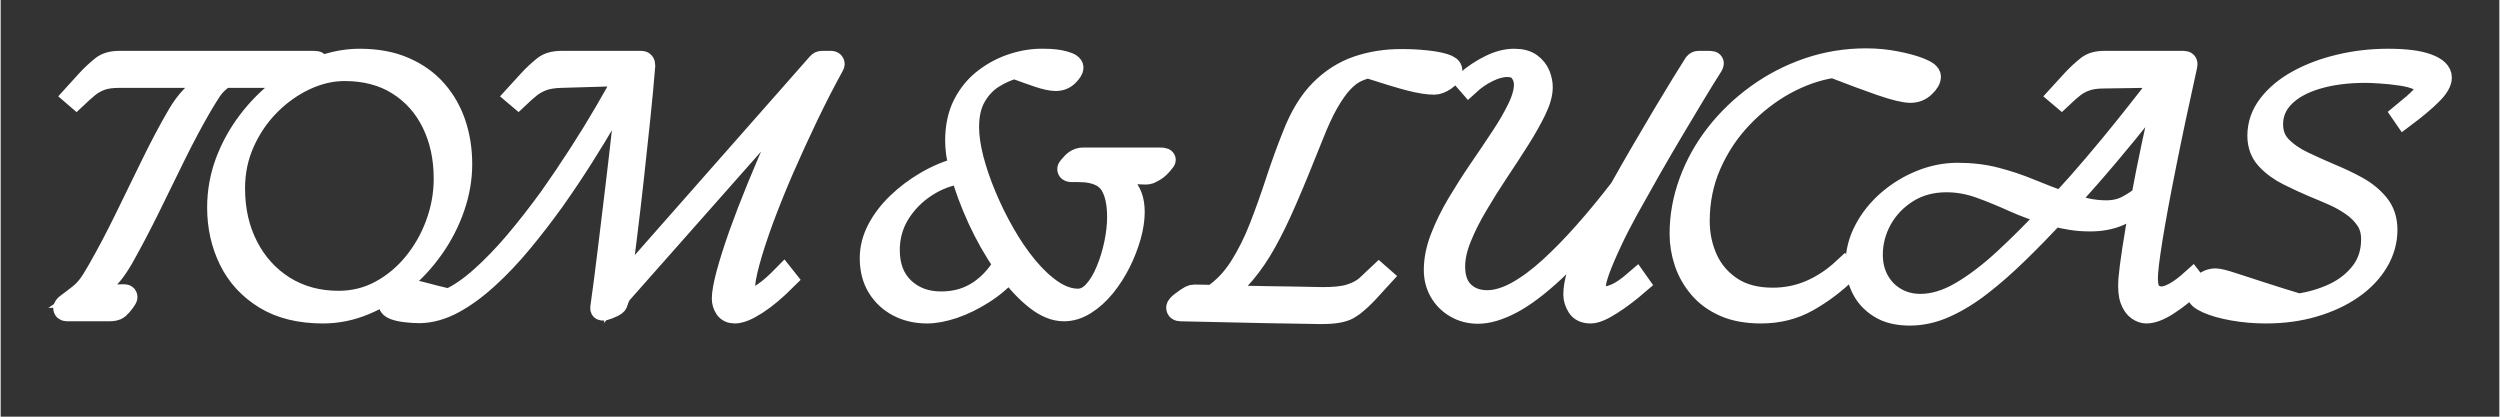
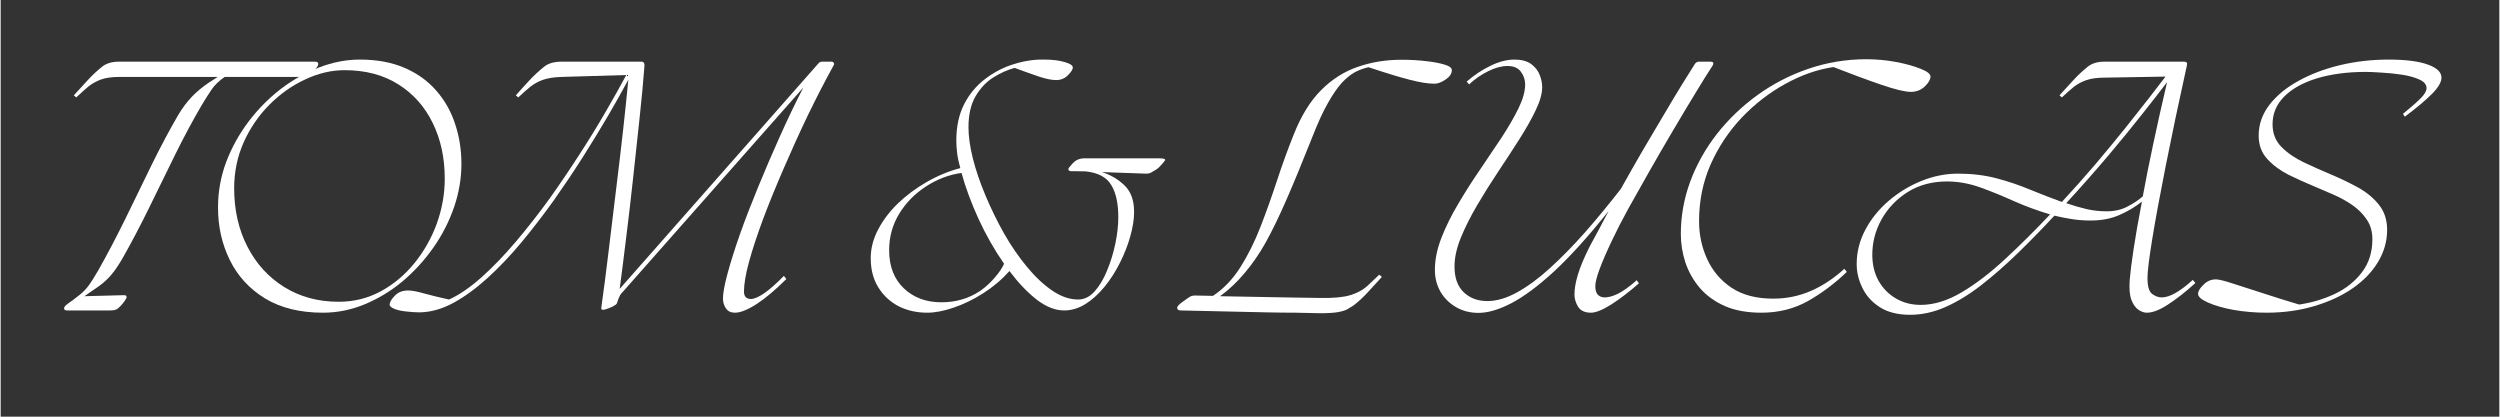
<svg xmlns="http://www.w3.org/2000/svg" version="1.0" preserveAspectRatio="xMidYMid meet" height="50" viewBox="0 0 224.88 37.5" zoomAndPan="magnify" width="300">
  <rect x="0" y="0" width="224.88" height="37.5" fill="#333333" stroke="none" />
  <defs>
    <g />
    <clipPath id="985aefb8ab">
-       <path clip-rule="nonzero" d="M 1.422 0 L 223.34 0 L 223.34 37.008 L 1.422 37.008 Z M 1.422 0" />
-     </clipPath>
+       </clipPath>
  </defs>
  <g clip-path="url(#985aefb8ab)">
    <path stroke-miterlimit="4" stroke-opacity="1" stroke-width="2.647" stroke="#ffffff" d="M 12.635 35.002 C 12.466 35.002 12.35 34.976 12.297 34.928 C 12.244 34.875 12.223 34.812 12.223 34.733 C 12.223 34.611 12.323 34.469 12.524 34.305 C 12.73 34.142 12.956 33.968 13.21 33.793 L 14.001 33.181 C 14.429 32.854 14.809 32.474 15.147 32.036 C 15.49 31.593 15.901 30.943 16.382 30.088 C 17.49 28.146 18.588 26.067 19.67 23.85 C 20.752 21.633 21.828 19.427 22.9 17.237 C 23.971 15.047 25.032 13.041 26.093 11.226 C 26.594 10.365 27.143 9.626 27.734 9.014 C 28.331 8.397 29.033 7.827 29.84 7.294 L 30.901 6.613 L 18.91 6.613 C 18.007 6.613 17.263 6.718 16.677 6.935 C 16.102 7.151 15.59 7.441 15.147 7.806 C 14.709 8.164 14.228 8.602 13.695 9.104 L 13.395 8.845 C 13.922 8.259 14.471 7.663 15.036 7.046 C 15.601 6.433 16.202 5.874 16.836 5.367 C 17.342 4.961 18.034 4.76 18.91 4.76 L 42.649 4.76 C 42.85 4.76 42.976 4.787 43.024 4.839 C 43.082 4.892 43.108 4.95 43.108 5.024 C 43.108 5.204 43.003 5.415 42.786 5.652 C 42.57 5.89 42.338 6.117 42.085 6.344 C 41.958 6.449 41.794 6.523 41.604 6.56 C 41.42 6.597 41.214 6.613 40.987 6.613 L 31.73 6.613 C 31.022 7.093 30.479 7.616 30.099 8.18 C 29.724 8.75 29.318 9.399 28.89 10.128 C 27.861 11.896 26.816 13.854 25.75 16.007 C 24.694 18.161 23.628 20.33 22.557 22.515 C 21.485 24.689 20.409 26.737 19.327 28.653 C 18.846 29.481 18.403 30.136 17.997 30.616 C 17.596 31.096 17.11 31.55 16.53 31.973 L 14.677 33.266 L 19.522 33.144 C 19.717 33.144 19.818 33.223 19.818 33.376 C 19.818 33.477 19.707 33.667 19.496 33.957 C 19.285 34.247 19.052 34.506 18.799 34.733 C 18.672 34.838 18.514 34.907 18.319 34.944 C 18.134 34.981 17.928 35.002 17.701 35.002 Z M 43.71 35.266 C 40.908 35.266 38.559 34.691 36.659 33.535 C 34.754 32.368 33.323 30.822 32.368 28.88 C 31.413 26.938 30.938 24.805 30.938 22.488 C 30.938 20.573 31.27 18.725 31.93 16.947 C 32.6 15.173 33.508 13.527 34.653 12.022 C 35.799 10.508 37.108 9.188 38.585 8.069 C 40.063 6.945 41.62 6.069 43.256 5.441 C 44.892 4.813 46.528 4.502 48.165 4.502 C 50.255 4.502 52.081 4.839 53.627 5.526 C 55.179 6.201 56.466 7.125 57.485 8.302 C 58.509 9.473 59.269 10.819 59.776 12.344 C 60.277 13.864 60.53 15.479 60.53 17.2 C 60.53 18.963 60.23 20.726 59.617 22.478 C 59.016 24.225 58.171 25.866 57.089 27.407 C 56.007 28.943 54.756 30.294 53.342 31.466 C 51.933 32.632 50.402 33.561 48.756 34.242 C 47.109 34.928 45.425 35.266 43.71 35.266 Z M 32.901 20.14 C 32.901 22.789 33.434 25.148 34.506 27.228 C 35.577 29.307 37.071 30.949 38.981 32.147 C 40.897 33.339 43.103 33.941 45.6 33.941 C 47.441 33.941 49.141 33.519 50.703 32.674 C 52.265 31.83 53.632 30.695 54.799 29.26 C 55.976 27.819 56.883 26.209 57.522 24.436 C 58.171 22.657 58.493 20.836 58.493 18.968 C 58.493 16.456 58.008 14.202 57.036 12.212 C 56.06 10.223 54.667 8.65 52.851 7.51 C 51.041 6.359 48.861 5.784 46.317 5.784 C 44.734 5.784 43.14 6.154 41.546 6.898 C 39.963 7.637 38.511 8.661 37.203 9.975 C 35.899 11.284 34.854 12.809 34.073 14.551 C 33.292 16.292 32.901 18.155 32.901 20.14 Z M 93.791 35.266 C 93.29 35.266 92.915 35.092 92.677 34.743 C 92.435 34.384 92.318 33.989 92.318 33.561 C 92.318 32.907 92.498 31.904 92.862 30.542 C 93.231 29.175 93.733 27.592 94.371 25.782 C 95.021 23.966 95.765 22.029 96.609 19.976 C 97.448 17.923 98.335 15.859 99.264 13.791 C 100.198 11.727 101.148 9.758 102.109 7.895 L 80.143 32.727 C 80.021 32.859 79.905 33.007 79.8 33.171 C 79.705 33.334 79.578 33.651 79.425 34.131 C 79.398 34.231 79.224 34.363 78.897 34.527 C 78.57 34.691 78.253 34.807 77.947 34.891 C 77.646 34.965 77.509 34.896 77.53 34.696 C 77.841 32.506 78.142 30.162 78.443 27.671 C 78.749 25.175 79.05 22.678 79.351 20.187 C 79.652 17.691 79.926 15.3 80.18 13.02 C 80.433 10.735 80.649 8.713 80.829 6.956 C 80.121 8.265 79.293 9.727 78.343 11.336 C 77.403 12.951 76.38 14.635 75.271 16.387 C 74.163 18.134 73.002 19.865 71.793 21.581 C 70.505 23.37 69.191 25.08 67.84 26.705 C 66.494 28.326 65.122 29.777 63.718 31.049 C 62.32 32.326 60.937 33.334 59.565 34.078 C 58.192 34.817 56.836 35.203 55.506 35.229 C 54.941 35.229 54.382 35.197 53.817 35.129 C 53.247 35.065 52.772 34.965 52.381 34.817 C 51.991 34.664 51.796 34.485 51.796 34.279 C 51.796 34.004 51.996 33.651 52.403 33.229 C 52.804 32.796 53.358 32.585 54.065 32.585 C 54.519 32.585 55.158 32.696 55.976 32.922 C 56.794 33.149 57.802 33.403 59.01 33.682 C 60.245 33.128 61.549 32.236 62.921 31.012 C 64.299 29.788 65.703 28.341 67.122 26.668 C 68.542 24.985 69.935 23.201 71.302 21.317 C 72.532 19.58 73.72 17.823 74.865 16.044 C 76.015 14.266 77.071 12.545 78.037 10.888 C 79.013 9.22 79.852 7.716 80.56 6.381 L 72.659 6.613 C 71.756 6.639 71.012 6.755 70.426 6.972 C 69.846 7.188 69.339 7.473 68.896 7.821 C 68.458 8.175 67.972 8.602 67.444 9.104 L 67.138 8.845 C 67.671 8.259 68.215 7.663 68.785 7.046 C 69.35 6.433 69.951 5.874 70.585 5.367 C 71.086 4.961 71.804 4.76 72.733 4.76 L 82.449 4.76 C 82.676 4.76 82.792 4.908 82.792 5.209 C 82.639 7.104 82.444 9.22 82.201 11.553 C 81.963 13.875 81.705 16.287 81.425 18.783 C 81.151 21.28 80.866 23.697 80.575 26.04 C 80.29 28.384 80.016 30.5 79.763 32.389 L 103.914 4.987 C 104.046 4.834 104.199 4.76 104.378 4.76 L 105.513 4.76 C 105.634 4.76 105.729 4.802 105.787 4.897 C 105.851 4.982 105.845 5.087 105.771 5.209 C 104.711 7.13 103.666 9.167 102.631 11.321 C 101.602 13.474 100.615 15.622 99.681 17.759 C 98.752 19.902 97.929 21.945 97.206 23.887 C 96.493 25.829 95.928 27.56 95.511 29.086 C 95.095 30.611 94.889 31.814 94.889 32.69 C 94.889 33.297 95.168 33.598 95.723 33.598 C 96.097 33.598 96.625 33.371 97.301 32.922 C 97.981 32.469 98.789 31.761 99.728 30.801 L 100.029 31.181 C 98.72 32.49 97.517 33.498 96.414 34.205 C 95.316 34.912 94.445 35.266 93.791 35.266 Z M 133.812 35.002 C 132.73 35.002 131.617 34.553 130.471 33.661 C 129.326 32.764 128.228 31.608 127.168 30.199 C 126.26 31.234 125.199 32.136 123.985 32.907 C 122.776 33.672 121.578 34.263 120.375 34.669 C 119.182 35.065 118.116 35.266 117.182 35.266 C 115.873 35.266 114.701 34.997 113.667 34.453 C 112.633 33.915 111.815 33.149 111.213 32.168 C 110.611 31.181 110.31 30.009 110.31 28.653 C 110.31 27.465 110.601 26.304 111.192 25.169 C 111.783 24.04 112.59 22.979 113.614 21.997 C 114.633 21.011 115.794 20.14 117.092 19.385 C 118.391 18.63 119.752 18.06 121.188 17.686 C 121.014 17.057 120.892 16.472 120.808 15.917 C 120.734 15.358 120.697 14.841 120.697 14.366 C 120.697 12.651 121.019 11.167 121.658 9.927 C 122.307 8.676 123.162 7.647 124.233 6.845 C 125.305 6.032 126.466 5.431 127.711 5.045 C 128.962 4.649 130.192 4.47 131.395 4.502 C 132.382 4.502 133.205 4.597 133.87 4.787 C 134.541 4.971 134.873 5.204 134.873 5.478 C 134.873 5.705 134.678 6.016 134.282 6.412 C 133.897 6.797 133.411 6.993 132.836 6.993 C 132.308 6.993 131.611 6.845 130.751 6.56 C 129.896 6.27 128.915 5.921 127.806 5.515 C 126.951 5.742 126.086 6.127 125.21 6.671 C 124.344 7.209 123.621 7.974 123.046 8.956 C 122.465 9.943 122.175 11.199 122.175 12.73 C 122.175 13.822 122.36 15.084 122.718 16.524 C 123.088 17.96 123.6 19.464 124.254 21.037 C 124.909 22.61 125.669 24.151 126.524 25.65 C 127.379 27.149 128.302 28.5 129.3 29.714 C 130.297 30.917 131.326 31.883 132.382 32.601 C 133.443 33.318 134.488 33.682 135.522 33.682 C 136.245 33.682 136.905 33.355 137.496 32.701 C 138.093 32.046 138.605 31.197 139.027 30.162 C 139.46 29.133 139.792 28.035 140.035 26.879 C 140.272 25.718 140.394 24.642 140.394 23.66 C 140.394 21.971 140.109 20.668 139.544 19.739 C 138.979 18.799 137.94 18.256 136.425 18.102 L 135.29 18.066 L 134.688 18.066 C 134.535 18.066 134.43 18.023 134.366 17.939 C 134.303 17.844 134.324 17.738 134.425 17.612 C 134.546 17.459 134.683 17.3 134.836 17.142 C 134.989 16.978 135.132 16.857 135.253 16.783 C 135.38 16.704 135.522 16.641 135.67 16.588 C 135.823 16.54 135.997 16.514 136.193 16.514 L 145.46 16.514 C 145.988 16.514 146.189 16.604 146.057 16.783 C 145.888 17.01 145.687 17.242 145.46 17.485 C 145.233 17.717 144.954 17.923 144.626 18.102 C 144.5 18.176 144.368 18.24 144.241 18.298 C 144.12 18.345 143.956 18.372 143.761 18.372 L 138.388 18.176 C 139.449 18.509 140.367 19.047 141.148 19.791 C 141.93 20.53 142.32 21.607 142.32 23.021 C 142.32 23.924 142.172 24.911 141.871 25.982 C 141.565 27.054 141.154 28.12 140.626 29.175 C 140.093 30.236 139.47 31.207 138.752 32.094 C 138.029 32.975 137.248 33.677 136.404 34.205 C 135.565 34.738 134.699 35.002 133.812 35.002 Z M 112.532 27.666 C 112.532 29.634 113.129 31.186 114.321 32.326 C 115.52 33.456 117.04 34.02 118.881 34.02 C 119.768 34.02 120.602 33.909 121.383 33.682 C 122.164 33.45 122.903 33.097 123.605 32.622 C 124.265 32.163 124.866 31.624 125.405 30.996 C 125.948 30.363 126.318 29.809 126.524 29.334 C 125.357 27.666 124.328 25.845 123.42 23.871 C 122.518 21.892 121.826 20.029 121.346 18.298 C 119.805 18.493 118.364 19.037 117.018 19.918 C 115.667 20.799 114.585 21.908 113.757 23.243 C 112.939 24.578 112.532 26.051 112.532 27.666 Z M 164.999 35.34 C 164.038 35.319 163.035 35.297 161.99 35.287 C 160.945 35.276 159.753 35.255 158.417 35.229 L 147.988 35.002 C 147.714 35.002 147.577 34.886 147.577 34.659 C 147.577 34.511 147.777 34.284 148.184 33.983 C 148.585 33.677 148.923 33.45 149.197 33.303 C 149.345 33.223 149.508 33.181 149.688 33.181 L 151.92 33.218 C 153.208 32.363 154.316 31.207 155.245 29.751 C 156.18 28.283 156.998 26.647 157.7 24.832 C 158.407 23.016 159.072 21.142 159.7 19.221 C 160.333 17.295 161.003 15.448 161.716 13.68 C 162.618 11.363 163.732 9.542 165.057 8.217 C 166.376 6.898 167.865 5.953 169.511 5.388 C 171.168 4.818 172.952 4.539 174.863 4.539 C 175.924 4.539 176.911 4.586 177.829 4.686 C 178.747 4.781 179.502 4.919 180.077 5.098 C 180.658 5.277 180.948 5.504 180.948 5.784 C 180.948 6.206 180.695 6.592 180.188 6.935 C 179.692 7.272 179.249 7.441 178.869 7.441 C 178.088 7.441 177.09 7.288 175.881 6.972 C 174.673 6.66 172.989 6.148 170.82 5.441 C 170.266 5.562 169.733 5.758 169.216 6.022 C 168.698 6.286 168.171 6.713 167.627 7.294 C 167.089 7.874 166.513 8.692 165.901 9.753 C 165.3 10.809 164.656 12.207 163.975 13.949 C 162.766 16.994 161.721 19.533 160.835 21.565 C 159.958 23.591 159.114 25.328 158.306 26.758 C 157.552 28.12 156.713 29.349 155.789 30.453 C 154.871 31.545 153.873 32.484 152.791 33.266 L 158.491 33.376 C 159.832 33.403 161.019 33.419 162.043 33.429 C 163.078 33.445 164.075 33.461 165.036 33.487 C 166.571 33.514 167.764 33.392 168.609 33.128 C 169.448 32.864 170.123 32.506 170.63 32.057 C 171.131 31.603 171.638 31.133 172.14 30.653 L 172.446 30.922 C 171.918 31.497 171.369 32.099 170.804 32.722 C 170.24 33.334 169.638 33.894 169.005 34.39 C 168.825 34.522 168.603 34.664 168.34 34.817 C 168.076 34.965 167.69 35.086 167.184 35.187 C 166.688 35.287 165.959 35.34 164.999 35.34 Z M 184.194 35.303 C 183.186 35.303 182.278 35.071 181.476 34.601 C 180.668 34.136 180.035 33.503 179.581 32.711 C 179.133 31.92 178.911 31.044 178.911 30.088 C 178.911 28.827 179.175 27.518 179.703 26.162 C 180.23 24.795 180.911 23.412 181.74 22.013 C 182.574 20.62 183.45 19.242 184.379 17.881 C 185.318 16.514 186.2 15.205 187.028 13.949 C 187.867 12.687 188.548 11.511 189.076 10.413 C 189.609 9.315 189.873 8.349 189.873 7.515 C 189.873 6.966 189.704 6.454 189.371 5.995 C 189.05 5.526 188.495 5.293 187.714 5.293 C 187.007 5.293 186.231 5.504 185.387 5.921 C 184.542 6.333 183.766 6.866 183.059 7.515 L 182.764 7.177 C 183.671 6.396 184.632 5.752 185.656 5.256 C 186.675 4.75 187.651 4.502 188.58 4.502 C 189.44 4.502 190.116 4.681 190.601 5.045 C 191.092 5.409 191.44 5.847 191.646 6.365 C 191.847 6.882 191.947 7.378 191.947 7.858 C 191.947 8.639 191.688 9.568 191.171 10.634 C 190.654 11.706 189.994 12.877 189.187 14.155 C 188.385 15.427 187.524 16.741 186.616 18.102 C 185.709 19.464 184.854 20.826 184.051 22.193 C 183.244 23.549 182.579 24.869 182.067 26.141 C 181.55 27.407 181.291 28.584 181.291 29.666 C 181.291 31.033 181.661 32.073 182.405 32.796 C 183.149 33.508 184.115 33.867 185.297 33.867 C 186.4 33.867 187.598 33.514 188.886 32.812 C 190.168 32.104 191.504 31.123 192.892 29.861 C 194.28 28.6 195.7 27.149 197.146 25.512 C 198.597 23.876 200.054 22.108 201.51 20.214 C 202.397 18.63 203.289 17.063 204.197 15.516 C 205.099 13.97 205.96 12.508 206.778 11.136 C 207.601 9.758 208.34 8.539 208.994 7.478 C 209.654 6.423 210.171 5.594 210.546 4.987 C 210.673 4.834 210.826 4.76 210.995 4.76 L 212.398 4.76 C 212.752 4.76 212.836 4.908 212.668 5.209 C 212.082 6.122 211.375 7.262 210.546 8.634 C 209.712 10.006 208.82 11.5 207.86 13.12 C 206.904 14.73 205.96 16.356 205.025 17.992 C 204.096 19.628 203.226 21.179 202.413 22.641 C 201.605 24.103 200.956 25.37 200.455 26.452 C 199.093 29.328 198.407 31.197 198.407 32.057 C 198.407 32.532 198.518 32.875 198.729 33.091 C 198.945 33.303 199.22 33.413 199.542 33.413 C 199.975 33.413 200.497 33.266 201.115 32.981 C 201.732 32.69 202.508 32.141 203.437 31.334 L 203.706 31.714 C 202.545 32.717 201.426 33.561 200.355 34.242 C 199.283 34.928 198.46 35.266 197.885 35.266 C 197.151 35.266 196.634 35.028 196.333 34.548 C 196.032 34.068 195.879 33.577 195.879 33.07 C 195.879 32.363 196.016 31.545 196.296 30.616 C 196.57 29.682 197.051 28.547 197.737 27.212 C 198.085 26.558 198.455 25.866 198.84 25.133 C 199.236 24.404 199.631 23.66 200.033 22.9 C 197.589 25.951 195.388 28.384 193.435 30.199 C 191.483 32.015 189.746 33.318 188.221 34.115 C 186.701 34.907 185.36 35.303 184.194 35.303 Z M 218.595 35.266 C 216.879 35.266 215.401 34.997 214.166 34.453 C 212.937 33.915 211.923 33.176 211.132 32.242 C 210.335 31.308 209.749 30.273 209.369 29.138 C 208.994 28.009 208.804 26.858 208.804 25.697 C 208.804 23.533 209.19 21.412 209.96 19.332 C 210.725 17.253 211.807 15.321 213.206 13.532 C 214.61 11.743 216.256 10.17 218.141 8.808 C 220.03 7.441 222.094 6.375 224.337 5.605 C 226.58 4.839 228.923 4.454 231.367 4.454 C 232.602 4.454 233.816 4.565 234.993 4.797 C 236.18 5.024 237.172 5.299 237.964 5.615 C 238.761 5.932 239.157 6.249 239.157 6.576 C 239.157 6.929 238.925 7.325 238.455 7.769 C 237.996 8.212 237.436 8.434 236.776 8.434 C 236.069 8.434 234.866 8.143 233.177 7.563 C 231.488 6.977 229.551 6.259 227.361 5.404 C 225.398 5.705 223.455 6.386 221.518 7.441 C 219.597 8.502 217.84 9.864 216.251 11.532 C 214.663 13.194 213.396 15.094 212.451 17.237 C 211.506 19.374 211.037 21.681 211.037 24.146 C 211.037 25.792 211.364 27.333 212.013 28.769 C 212.673 30.204 213.67 31.36 215.006 32.242 C 216.341 33.123 218.019 33.561 220.035 33.561 C 221.645 33.561 223.17 33.255 224.601 32.638 C 226.041 32.02 227.403 31.123 228.68 29.935 L 228.986 30.31 C 227.53 31.719 225.952 32.901 224.263 33.846 C 222.574 34.796 220.69 35.266 218.595 35.266 Z M 236.697 35.524 C 235.188 35.524 233.953 35.218 232.998 34.601 C 232.037 33.989 231.33 33.208 230.881 32.258 C 230.427 31.313 230.2 30.347 230.2 29.371 C 230.2 27.909 230.554 26.515 231.261 25.191 C 231.963 23.866 232.903 22.694 234.085 21.676 C 235.272 20.652 236.592 19.844 238.054 19.258 C 239.516 18.667 241.004 18.372 242.519 18.372 C 244.213 18.372 245.775 18.562 247.205 18.942 C 248.641 19.316 250.013 19.776 251.322 20.319 C 252.631 20.858 253.908 21.354 255.143 21.802 C 256.558 20.272 257.914 18.741 259.202 17.216 C 260.5 15.691 261.703 14.234 262.812 12.851 C 263.925 11.463 264.902 10.223 265.746 9.141 C 266.591 8.059 267.25 7.204 267.731 6.576 L 260.358 6.687 C 259.455 6.687 258.711 6.787 258.136 6.993 C 257.555 7.193 257.043 7.473 256.6 7.821 C 256.156 8.175 255.671 8.602 255.143 9.104 L 254.837 8.845 C 255.37 8.259 255.914 7.663 256.484 7.046 C 257.054 6.433 257.655 5.874 258.283 5.367 C 258.785 4.961 259.466 4.76 260.321 4.76 L 270 4.76 C 270.301 4.76 270.417 4.908 270.343 5.209 C 269.335 9.753 268.47 13.827 267.752 17.448 C 267.029 21.058 266.48 24.035 266.105 26.378 C 265.73 28.727 265.546 30.273 265.546 31.033 C 265.546 32.068 265.736 32.722 266.126 32.996 C 266.517 33.276 266.902 33.413 267.277 33.413 C 268.237 33.413 269.499 32.706 271.061 31.297 L 271.356 31.677 C 270.174 32.759 269.076 33.63 268.053 34.289 C 267.034 34.944 266.168 35.266 265.461 35.266 C 265.134 35.266 264.791 35.15 264.437 34.907 C 264.084 34.669 263.804 34.258 263.588 33.682 C 263.376 33.097 263.313 32.273 263.387 31.218 C 263.461 30.363 263.614 29.138 263.857 27.555 C 264.094 25.966 264.432 24.035 264.86 21.765 C 264.078 22.399 263.176 22.942 262.157 23.401 C 261.133 23.85 259.956 24.072 258.621 24.072 C 257.84 24.072 257.091 24.019 256.373 23.908 C 255.655 23.792 254.948 23.644 254.241 23.475 C 252.752 25.059 251.264 26.579 249.77 28.03 C 248.287 29.476 246.815 30.769 245.353 31.899 C 243.896 33.033 242.445 33.92 241.004 34.564 C 239.574 35.208 238.133 35.524 236.697 35.524 Z M 232.09 28.236 C 232.09 29.418 232.348 30.468 232.866 31.392 C 233.383 32.31 234.085 33.023 234.977 33.54 C 235.869 34.057 236.877 34.316 237.99 34.316 C 239.574 34.316 241.226 33.814 242.936 32.812 C 244.651 31.804 246.414 30.463 248.224 28.79 C 250.04 27.112 251.866 25.286 253.702 23.317 C 252.172 22.868 250.705 22.33 249.301 21.702 C 247.907 21.069 246.54 20.509 245.205 20.029 C 243.87 19.554 242.524 19.311 241.162 19.311 C 239.347 19.311 237.758 19.744 236.391 20.604 C 235.03 21.459 233.974 22.567 233.214 23.924 C 232.465 25.286 232.09 26.721 232.09 28.236 Z M 255.671 21.961 C 256.484 22.235 257.296 22.473 258.115 22.663 C 258.933 22.847 259.756 22.937 260.59 22.937 C 261.55 22.937 262.395 22.747 263.134 22.356 C 263.878 21.961 264.49 21.554 264.97 21.132 C 265.324 19.211 265.746 17.094 266.237 14.783 C 266.728 12.461 267.293 9.954 267.926 7.257 C 267.24 8.164 266.285 9.399 265.044 10.962 C 263.815 12.524 262.395 14.255 260.79 16.155 C 259.191 18.055 257.486 19.992 255.671 21.961 Z M 280.012 35.266 C 278.656 35.266 277.331 35.155 276.043 34.928 C 274.761 34.701 273.71 34.406 272.887 34.041 C 272.069 33.672 271.673 33.313 271.7 32.959 C 271.726 32.632 271.953 32.263 272.38 31.846 C 272.808 31.424 273.309 31.218 273.885 31.218 C 274.217 31.218 274.882 31.376 275.869 31.698 C 276.866 32.009 278.07 32.4 279.479 32.87 C 280.893 33.329 282.392 33.799 283.981 34.279 C 285.522 34.052 286.968 33.619 288.33 32.981 C 289.686 32.331 290.789 31.455 291.634 30.347 C 292.483 29.244 292.906 27.909 292.906 26.341 C 292.906 25.407 292.679 24.61 292.225 23.945 C 291.766 23.275 291.185 22.694 290.478 22.209 C 289.776 21.718 289.011 21.29 288.182 20.926 C 287.348 20.557 286.556 20.224 285.802 19.918 C 284.794 19.491 283.77 19.016 282.735 18.498 C 281.701 17.981 280.83 17.348 280.123 16.588 C 279.421 15.833 279.073 14.888 279.073 13.754 C 279.073 12.397 279.505 11.152 280.376 10.017 C 281.242 8.882 282.419 7.901 283.907 7.082 C 285.395 6.264 287.084 5.631 288.974 5.182 C 290.863 4.729 292.832 4.502 294.874 4.502 C 296.964 4.502 298.558 4.702 299.651 5.109 C 300.748 5.51 301.297 6.032 301.297 6.687 C 301.297 7.241 300.907 7.906 300.12 8.687 C 299.339 9.473 298.247 10.392 296.838 11.447 L 296.605 11.109 C 297.687 10.228 298.437 9.568 298.848 9.13 C 299.265 8.687 299.476 8.302 299.476 7.969 C 299.476 7.547 299.186 7.199 298.611 6.935 C 298.03 6.671 297.318 6.476 296.479 6.354 C 295.634 6.227 294.806 6.138 293.993 6.085 C 293.191 6.032 292.563 6.006 292.114 6.006 C 289.866 6.006 287.886 6.264 286.171 6.782 C 284.461 7.294 283.131 8.032 282.181 8.993 C 281.242 9.954 280.772 11.078 280.772 12.36 C 280.772 13.469 281.126 14.392 281.843 15.121 C 282.561 15.849 283.464 16.472 284.546 16.984 C 285.633 17.501 286.746 18.002 287.876 18.483 C 288.984 18.936 290.056 19.448 291.09 20.013 C 292.119 20.578 292.974 21.28 293.655 22.108 C 294.336 22.937 294.679 23.971 294.679 25.206 C 294.679 26.568 294.31 27.861 293.581 29.086 C 292.853 30.31 291.829 31.381 290.504 32.305 C 289.185 33.223 287.628 33.946 285.839 34.474 C 284.044 35.002 282.107 35.266 280.012 35.266 Z M 280.012 35.266" stroke-linejoin="miter" fill="none" transform="matrix(0.74, 0, 0, 0.74, -3.332, 2.035)" stroke-linecap="butt" />
  </g>
  <g fill-opacity="1" fill="#ffffff">
    <g transform="translate(0.427, 27.94)">
      <g>
        <path d="M 5.594 0 C 5.469 0 5.383 -0.016 5.344 -0.047 C 5.301 -0.086 5.281 -0.141 5.281 -0.203 C 5.281 -0.285 5.352 -0.391 5.5 -0.516 C 5.656 -0.641 5.828 -0.766 6.016 -0.891 L 6.609 -1.344 C 6.922 -1.582 7.203 -1.863 7.453 -2.188 C 7.703 -2.52 8.008 -3.004 8.375 -3.641 C 9.188 -5.078 9.992 -6.613 10.797 -8.25 C 11.598 -9.895 12.395 -11.531 13.188 -13.156 C 13.988 -14.781 14.781 -16.266 15.562 -17.609 C 15.938 -18.234 16.344 -18.773 16.781 -19.234 C 17.219 -19.691 17.734 -20.117 18.328 -20.516 L 19.109 -21.016 L 10.25 -21.016 C 9.57 -21.016 9.02 -20.938 8.594 -20.781 C 8.164 -20.625 7.785 -20.41 7.453 -20.141 C 7.129 -19.867 6.77 -19.547 6.375 -19.172 L 6.156 -19.359 C 6.551 -19.797 6.957 -20.238 7.375 -20.688 C 7.789 -21.145 8.234 -21.562 8.703 -21.938 C 9.078 -22.238 9.594 -22.391 10.25 -22.391 L 27.812 -22.391 C 27.969 -22.391 28.062 -22.367 28.094 -22.328 C 28.133 -22.297 28.156 -22.25 28.156 -22.188 C 28.156 -22.062 28.07 -21.91 27.906 -21.734 C 27.75 -21.555 27.578 -21.383 27.391 -21.219 C 27.297 -21.133 27.18 -21.078 27.047 -21.047 C 26.91 -21.023 26.754 -21.016 26.578 -21.016 L 19.734 -21.016 C 19.211 -20.66 18.812 -20.27 18.531 -19.844 C 18.25 -19.426 17.945 -18.945 17.625 -18.406 C 16.863 -17.102 16.086 -15.656 15.297 -14.062 C 14.516 -12.469 13.727 -10.863 12.938 -9.25 C 12.145 -7.633 11.348 -6.117 10.547 -4.703 C 10.191 -4.086 9.863 -3.602 9.562 -3.25 C 9.27 -2.895 8.91 -2.555 8.484 -2.234 L 7.109 -1.281 L 10.688 -1.375 C 10.832 -1.375 10.906 -1.316 10.906 -1.203 C 10.906 -1.129 10.828 -0.984 10.672 -0.766 C 10.516 -0.555 10.344 -0.367 10.156 -0.203 C 10.062 -0.117 9.941 -0.062 9.797 -0.031 C 9.66 -0.008 9.508 0 9.344 0 Z M 5.594 0" />
      </g>
    </g>
  </g>
  <g fill-opacity="1" fill="#ffffff">
    <g transform="translate(16.484, 27.94)">
      <g>
-         <path d="M 12.531 0.203 C 10.469 0.203 8.727 -0.223 7.312 -1.078 C 5.906 -1.941 4.848 -3.094 4.141 -4.531 C 3.43 -5.969 3.078 -7.547 3.078 -9.266 C 3.078 -10.68 3.32 -12.047 3.812 -13.359 C 4.312 -14.672 4.984 -15.883 5.828 -17 C 6.68 -18.125 7.648 -19.102 8.734 -19.938 C 9.828 -20.77 10.977 -21.414 12.188 -21.875 C 13.406 -22.344 14.625 -22.578 15.844 -22.578 C 17.383 -22.578 18.727 -22.328 19.875 -21.828 C 21.031 -21.328 21.984 -20.641 22.734 -19.766 C 23.492 -18.898 24.055 -17.898 24.422 -16.766 C 24.797 -15.641 24.984 -14.445 24.984 -13.188 C 24.984 -11.875 24.758 -10.566 24.312 -9.266 C 23.863 -7.973 23.238 -6.758 22.438 -5.625 C 21.633 -4.488 20.711 -3.484 19.672 -2.609 C 18.629 -1.742 17.492 -1.055 16.266 -0.547 C 15.047 -0.047 13.801 0.203 12.531 0.203 Z M 4.531 -11 C 4.531 -9.039 4.926 -7.289 5.719 -5.75 C 6.508 -4.207 7.613 -2.992 9.031 -2.109 C 10.457 -1.223 12.094 -0.781 13.938 -0.781 C 15.301 -0.781 16.562 -1.094 17.719 -1.719 C 18.875 -2.344 19.883 -3.188 20.75 -4.25 C 21.613 -5.312 22.285 -6.5 22.766 -7.812 C 23.242 -9.133 23.484 -10.484 23.484 -11.859 C 23.484 -13.723 23.125 -15.391 22.406 -16.859 C 21.688 -18.336 20.656 -19.5 19.312 -20.344 C 17.969 -21.195 16.352 -21.625 14.469 -21.625 C 13.289 -21.625 12.113 -21.348 10.938 -20.797 C 9.758 -20.254 8.688 -19.5 7.719 -18.531 C 6.75 -17.562 5.973 -16.43 5.391 -15.141 C 4.816 -13.848 4.531 -12.469 4.531 -11 Z M 4.531 -11" />
+         <path d="M 12.531 0.203 C 10.469 0.203 8.727 -0.223 7.312 -1.078 C 5.906 -1.941 4.848 -3.094 4.141 -4.531 C 3.43 -5.969 3.078 -7.547 3.078 -9.266 C 3.078 -10.68 3.32 -12.047 3.812 -13.359 C 4.312 -14.672 4.984 -15.883 5.828 -17 C 6.68 -18.125 7.648 -19.102 8.734 -19.938 C 9.828 -20.77 10.977 -21.414 12.188 -21.875 C 13.406 -22.344 14.625 -22.578 15.844 -22.578 C 17.383 -22.578 18.727 -22.328 19.875 -21.828 C 21.031 -21.328 21.984 -20.641 22.734 -19.766 C 23.492 -18.898 24.055 -17.898 24.422 -16.766 C 24.797 -15.641 24.984 -14.445 24.984 -13.188 C 24.984 -11.875 24.758 -10.566 24.312 -9.266 C 23.863 -7.973 23.238 -6.758 22.438 -5.625 C 21.633 -4.488 20.711 -3.484 19.672 -2.609 C 18.629 -1.742 17.492 -1.055 16.266 -0.547 C 15.047 -0.047 13.801 0.203 12.531 0.203 Z M 4.531 -11 C 4.531 -9.039 4.926 -7.289 5.719 -5.75 C 6.508 -4.207 7.613 -2.992 9.031 -2.109 C 10.457 -1.223 12.094 -0.781 13.938 -0.781 C 15.301 -0.781 16.562 -1.094 17.719 -1.719 C 18.875 -2.344 19.883 -3.188 20.75 -4.25 C 21.613 -5.312 22.285 -6.5 22.766 -7.812 C 23.242 -9.133 23.484 -10.484 23.484 -11.859 C 23.484 -13.723 23.125 -15.391 22.406 -16.859 C 21.688 -18.336 20.656 -19.5 19.312 -20.344 C 17.969 -21.195 16.352 -21.625 14.469 -21.625 C 13.289 -21.625 12.113 -21.348 10.938 -20.797 C 9.758 -20.254 8.688 -19.5 7.719 -18.531 C 6.75 -17.562 5.973 -16.43 5.391 -15.141 C 4.816 -13.848 4.531 -12.469 4.531 -11 Z " />
      </g>
    </g>
  </g>
  <g fill-opacity="1" fill="#ffffff">
    <g transform="translate(41.382, 27.94)">
      <g>
        <path d="M 24.703 0.203 C 24.336 0.203 24.066 0.07 23.891 -0.188 C 23.711 -0.457 23.625 -0.75 23.625 -1.062 C 23.625 -1.551 23.758 -2.297 24.031 -3.297 C 24.301 -4.305 24.672 -5.484 25.141 -6.828 C 25.617 -8.172 26.172 -9.602 26.797 -11.125 C 27.422 -12.645 28.078 -14.172 28.766 -15.703 C 29.453 -17.234 30.148 -18.688 30.859 -20.062 L 14.609 -1.672 C 14.516 -1.586 14.43 -1.484 14.359 -1.359 C 14.285 -1.234 14.191 -0.992 14.078 -0.641 C 14.055 -0.566 13.926 -0.469 13.688 -0.344 C 13.445 -0.227 13.211 -0.141 12.984 -0.078 C 12.766 -0.023 12.66 -0.07 12.672 -0.219 C 12.898 -1.844 13.125 -3.578 13.344 -5.422 C 13.57 -7.273 13.797 -9.125 14.016 -10.969 C 14.242 -12.812 14.453 -14.578 14.641 -16.266 C 14.828 -17.961 14.984 -19.461 15.109 -20.766 C 14.586 -19.797 13.977 -18.711 13.281 -17.516 C 12.582 -16.328 11.82 -15.082 11 -13.781 C 10.176 -12.488 9.316 -11.207 8.422 -9.938 C 7.473 -8.613 6.5 -7.348 5.5 -6.141 C 4.5 -4.941 3.477 -3.867 2.438 -2.922 C 1.406 -1.984 0.383 -1.238 -0.625 -0.688 C -1.645 -0.133 -2.648 0.148 -3.641 0.172 C -4.047 0.172 -4.457 0.145 -4.875 0.094 C -5.301 0.051 -5.656 -0.023 -5.938 -0.141 C -6.227 -0.254 -6.375 -0.383 -6.375 -0.531 C -6.375 -0.738 -6.223 -1 -5.922 -1.312 C -5.629 -1.633 -5.223 -1.797 -4.703 -1.797 C -4.367 -1.797 -3.895 -1.707 -3.281 -1.531 C -2.676 -1.363 -1.926 -1.18 -1.031 -0.984 C -0.125 -1.391 0.836 -2.047 1.859 -2.953 C 2.879 -3.859 3.914 -4.93 4.969 -6.172 C 6.02 -7.41 7.051 -8.727 8.062 -10.125 C 8.977 -11.414 9.859 -12.719 10.703 -14.031 C 11.555 -15.344 12.336 -16.613 13.047 -17.844 C 13.766 -19.082 14.391 -20.195 14.922 -21.188 L 9.062 -21.016 C 8.395 -20.992 7.844 -20.906 7.406 -20.75 C 6.977 -20.594 6.602 -20.383 6.281 -20.125 C 5.957 -19.863 5.598 -19.547 5.203 -19.172 L 4.984 -19.359 C 5.367 -19.797 5.77 -20.238 6.188 -20.688 C 6.613 -21.145 7.062 -21.562 7.531 -21.938 C 7.906 -22.238 8.438 -22.391 9.125 -22.391 L 16.312 -22.391 C 16.477 -22.391 16.562 -22.273 16.562 -22.047 C 16.457 -20.648 16.312 -19.086 16.125 -17.359 C 15.945 -15.641 15.754 -13.852 15.547 -12 C 15.348 -10.156 15.141 -8.363 14.922 -6.625 C 14.711 -4.895 14.516 -3.332 14.328 -1.938 L 32.203 -22.219 C 32.297 -22.332 32.41 -22.391 32.547 -22.391 L 33.391 -22.391 C 33.484 -22.391 33.551 -22.352 33.594 -22.281 C 33.645 -22.219 33.641 -22.141 33.578 -22.047 C 32.797 -20.629 32.02 -19.125 31.25 -17.531 C 30.488 -15.938 29.766 -14.344 29.078 -12.75 C 28.391 -11.164 27.773 -9.656 27.234 -8.219 C 26.703 -6.789 26.281 -5.508 25.969 -4.375 C 25.664 -3.25 25.516 -2.359 25.516 -1.703 C 25.516 -1.254 25.723 -1.031 26.141 -1.031 C 26.422 -1.031 26.812 -1.195 27.312 -1.531 C 27.812 -1.875 28.41 -2.398 29.109 -3.109 L 29.328 -2.828 C 28.359 -1.859 27.469 -1.109 26.656 -0.578 C 25.844 -0.055 25.191 0.203 24.703 0.203 Z M 24.703 0.203" />
      </g>
    </g>
  </g>
  <g fill-opacity="1" fill="#ffffff">
    <g transform="translate(71.93, 27.94)">
      <g />
    </g>
  </g>
  <g fill-opacity="1" fill="#ffffff">
    <g transform="translate(77.525, 27.94)">
      <g>
        <path d="M 18.188 0 C 17.383 0 16.555 -0.328 15.703 -0.984 C 14.859 -1.648 14.047 -2.504 13.266 -3.547 C 12.586 -2.785 11.801 -2.117 10.906 -1.547 C 10.02 -0.984 9.129 -0.551 8.234 -0.25 C 7.348 0.051 6.562 0.203 5.875 0.203 C 4.906 0.203 4.035 0.004 3.266 -0.391 C 2.504 -0.797 1.898 -1.363 1.453 -2.094 C 1.004 -2.82 0.781 -3.691 0.781 -4.703 C 0.781 -5.578 1 -6.43 1.438 -7.266 C 1.875 -8.109 2.469 -8.895 3.219 -9.625 C 3.977 -10.352 4.836 -10.992 5.797 -11.547 C 6.766 -12.109 7.781 -12.531 8.844 -12.812 C 8.707 -13.281 8.613 -13.719 8.562 -14.125 C 8.508 -14.539 8.484 -14.926 8.484 -15.281 C 8.484 -16.551 8.719 -17.645 9.188 -18.562 C 9.664 -19.488 10.301 -20.25 11.094 -20.844 C 11.883 -21.445 12.742 -21.891 13.672 -22.172 C 14.598 -22.461 15.508 -22.598 16.406 -22.578 C 17.125 -22.578 17.727 -22.504 18.219 -22.359 C 18.719 -22.223 18.969 -22.055 18.969 -21.859 C 18.969 -21.691 18.82 -21.461 18.531 -21.172 C 18.25 -20.879 17.895 -20.734 17.469 -20.734 C 17.07 -20.734 16.555 -20.836 15.922 -21.047 C 15.285 -21.266 14.555 -21.523 13.734 -21.828 C 13.098 -21.66 12.457 -21.375 11.812 -20.969 C 11.176 -20.57 10.645 -20.008 10.219 -19.281 C 9.789 -18.551 9.578 -17.617 9.578 -16.484 C 9.578 -15.68 9.707 -14.75 9.969 -13.688 C 10.238 -12.625 10.617 -11.508 11.109 -10.344 C 11.598 -9.176 12.156 -8.035 12.781 -6.922 C 13.414 -5.816 14.102 -4.816 14.844 -3.922 C 15.582 -3.023 16.344 -2.312 17.125 -1.781 C 17.906 -1.25 18.68 -0.984 19.453 -0.984 C 19.992 -0.984 20.484 -1.223 20.922 -1.703 C 21.359 -2.191 21.734 -2.816 22.047 -3.578 C 22.367 -4.348 22.617 -5.16 22.797 -6.016 C 22.973 -6.867 23.062 -7.66 23.062 -8.391 C 23.062 -9.641 22.848 -10.609 22.422 -11.297 C 22.004 -11.992 21.238 -12.398 20.125 -12.516 L 19.281 -12.531 L 18.828 -12.531 C 18.723 -12.531 18.645 -12.562 18.594 -12.625 C 18.551 -12.695 18.566 -12.781 18.641 -12.875 C 18.734 -12.988 18.832 -13.102 18.938 -13.219 C 19.051 -13.344 19.156 -13.43 19.25 -13.484 C 19.344 -13.547 19.445 -13.594 19.562 -13.625 C 19.676 -13.664 19.805 -13.688 19.953 -13.688 L 26.812 -13.688 C 27.195 -13.688 27.344 -13.617 27.25 -13.484 C 27.125 -13.316 26.977 -13.145 26.812 -12.969 C 26.645 -12.789 26.438 -12.641 26.188 -12.516 C 26.094 -12.453 26 -12.398 25.906 -12.359 C 25.82 -12.328 25.703 -12.312 25.547 -12.312 L 21.578 -12.453 C 22.359 -12.211 23.035 -11.816 23.609 -11.266 C 24.191 -10.711 24.484 -9.914 24.484 -8.875 C 24.484 -8.195 24.367 -7.461 24.141 -6.672 C 23.922 -5.879 23.613 -5.094 23.219 -4.312 C 22.832 -3.531 22.375 -2.812 21.844 -2.156 C 21.312 -1.5 20.734 -0.973 20.109 -0.578 C 19.484 -0.191 18.844 0 18.188 0 Z M 2.438 -5.422 C 2.438 -3.973 2.879 -2.828 3.766 -1.984 C 4.648 -1.148 5.773 -0.734 7.141 -0.734 C 7.785 -0.734 8.395 -0.816 8.969 -0.984 C 9.551 -1.148 10.109 -1.41 10.641 -1.766 C 11.117 -2.098 11.555 -2.5 11.953 -2.969 C 12.359 -3.438 12.633 -3.848 12.781 -4.203 C 11.926 -5.43 11.16 -6.773 10.484 -8.234 C 9.816 -9.703 9.305 -11.082 8.953 -12.375 C 7.816 -12.219 6.75 -11.812 5.75 -11.156 C 4.75 -10.508 3.945 -9.691 3.344 -8.703 C 2.738 -7.711 2.438 -6.617 2.438 -5.422 Z M 2.438 -5.422" />
      </g>
    </g>
  </g>
  <g fill-opacity="1" fill="#ffffff">
    <g transform="translate(103.01, 27.94)">
      <g />
    </g>
  </g>
  <g fill-opacity="1" fill="#ffffff">
    <g transform="translate(108.605, 27.94)">
      <g>
        <path d="M 10.188 0.25 C 9.477 0.227 8.734 0.211 7.953 0.203 C 7.18 0.203 6.301 0.191 5.312 0.172 L -2.406 0 C -2.613 0 -2.719 -0.082 -2.719 -0.25 C -2.719 -0.363 -2.566 -0.531 -2.266 -0.75 C -1.961 -0.977 -1.711 -1.148 -1.516 -1.266 C -1.398 -1.316 -1.273 -1.344 -1.141 -1.344 L 0.5 -1.312 C 1.457 -1.945 2.281 -2.805 2.969 -3.891 C 3.656 -4.973 4.258 -6.188 4.781 -7.531 C 5.301 -8.875 5.797 -10.258 6.266 -11.688 C 6.734 -13.113 7.227 -14.477 7.75 -15.781 C 8.426 -17.5 9.254 -18.848 10.234 -19.828 C 11.211 -20.805 12.312 -21.504 13.531 -21.922 C 14.75 -22.348 16.066 -22.562 17.484 -22.562 C 18.273 -22.562 19.008 -22.52 19.688 -22.438 C 20.363 -22.363 20.914 -22.258 21.344 -22.125 C 21.781 -22 22 -21.832 22 -21.625 C 22 -21.312 21.812 -21.031 21.438 -20.781 C 21.062 -20.531 20.734 -20.406 20.453 -20.406 C 19.879 -20.406 19.145 -20.52 18.25 -20.75 C 17.352 -20.977 16.102 -21.359 14.5 -21.891 C 14.082 -21.797 13.68 -21.648 13.297 -21.453 C 12.922 -21.254 12.531 -20.941 12.125 -20.516 C 11.727 -20.086 11.305 -19.477 10.859 -18.688 C 10.41 -17.906 9.938 -16.875 9.438 -15.594 C 8.539 -13.332 7.766 -11.453 7.109 -9.953 C 6.453 -8.453 5.828 -7.164 5.234 -6.094 C 4.672 -5.094 4.047 -4.188 3.359 -3.375 C 2.68 -2.562 1.941 -1.863 1.141 -1.281 L 5.375 -1.203 C 6.363 -1.18 7.238 -1.164 8 -1.156 C 8.77 -1.145 9.508 -1.133 10.219 -1.125 C 11.352 -1.102 12.234 -1.188 12.859 -1.375 C 13.484 -1.57 13.984 -1.836 14.359 -2.172 C 14.734 -2.516 15.102 -2.863 15.469 -3.219 L 15.703 -3.016 C 15.305 -2.586 14.898 -2.145 14.484 -1.688 C 14.066 -1.227 13.625 -0.816 13.156 -0.453 C 13.02 -0.359 12.852 -0.254 12.656 -0.141 C 12.469 -0.023 12.188 0.066 11.812 0.141 C 11.438 0.211 10.895 0.25 10.188 0.25 Z M 10.188 0.25" />
      </g>
    </g>
  </g>
  <g fill-opacity="1" fill="#ffffff">
    <g transform="translate(125.642, 27.94)">
      <g>
        <path d="M 7.359 0.219 C 6.609 0.219 5.938 0.047 5.344 -0.297 C 4.75 -0.641 4.281 -1.102 3.938 -1.688 C 3.602 -2.281 3.438 -2.93 3.438 -3.641 C 3.438 -4.566 3.633 -5.535 4.031 -6.547 C 4.426 -7.555 4.93 -8.578 5.547 -9.609 C 6.16 -10.648 6.812 -11.672 7.5 -12.672 C 8.188 -13.68 8.836 -14.648 9.453 -15.578 C 10.066 -16.516 10.57 -17.391 10.969 -18.203 C 11.363 -19.016 11.562 -19.727 11.562 -20.344 C 11.562 -20.75 11.438 -21.125 11.188 -21.469 C 10.945 -21.82 10.539 -22 9.969 -22 C 9.438 -22 8.859 -21.844 8.234 -21.531 C 7.609 -21.227 7.035 -20.832 6.516 -20.344 L 6.297 -20.594 C 6.961 -21.176 7.676 -21.648 8.438 -22.016 C 9.195 -22.391 9.922 -22.578 10.609 -22.578 C 11.242 -22.578 11.742 -22.441 12.109 -22.172 C 12.473 -21.898 12.727 -21.57 12.875 -21.188 C 13.02 -20.812 13.094 -20.445 13.094 -20.094 C 13.094 -19.508 12.898 -18.82 12.516 -18.031 C 12.141 -17.238 11.648 -16.367 11.047 -15.422 C 10.453 -14.484 9.816 -13.508 9.141 -12.5 C 8.473 -11.5 7.844 -10.492 7.25 -9.484 C 6.656 -8.473 6.164 -7.5 5.781 -6.562 C 5.395 -5.625 5.203 -4.754 5.203 -3.953 C 5.203 -2.941 5.477 -2.172 6.031 -1.641 C 6.582 -1.109 7.297 -0.844 8.172 -0.844 C 8.992 -0.844 9.879 -1.102 10.828 -1.625 C 11.773 -2.145 12.758 -2.867 13.781 -3.797 C 14.812 -4.734 15.863 -5.805 16.938 -7.016 C 18.008 -8.234 19.086 -9.539 20.172 -10.938 C 20.828 -12.113 21.488 -13.273 22.156 -14.422 C 22.832 -15.566 23.473 -16.648 24.078 -17.672 C 24.68 -18.691 25.223 -19.594 25.703 -20.375 C 26.191 -21.156 26.578 -21.77 26.859 -22.219 C 26.953 -22.332 27.066 -22.391 27.203 -22.391 L 28.234 -22.391 C 28.492 -22.391 28.562 -22.273 28.438 -22.047 C 28 -21.379 27.473 -20.535 26.859 -19.516 C 26.242 -18.504 25.582 -17.398 24.875 -16.203 C 24.164 -15.004 23.469 -13.801 22.781 -12.594 C 22.094 -11.383 21.445 -10.238 20.844 -9.156 C 20.25 -8.07 19.766 -7.129 19.391 -6.328 C 18.379 -4.203 17.875 -2.82 17.875 -2.188 C 17.875 -1.832 17.953 -1.57 18.109 -1.406 C 18.273 -1.25 18.477 -1.172 18.719 -1.172 C 19.039 -1.172 19.426 -1.273 19.875 -1.484 C 20.332 -1.703 20.91 -2.113 21.609 -2.719 L 21.797 -2.438 C 20.941 -1.688 20.117 -1.055 19.328 -0.547 C 18.535 -0.047 17.922 0.203 17.484 0.203 C 16.941 0.203 16.555 0.023 16.328 -0.328 C 16.109 -0.691 16 -1.055 16 -1.422 C 16 -1.941 16.102 -2.547 16.312 -3.234 C 16.52 -3.93 16.875 -4.773 17.375 -5.766 C 17.633 -6.254 17.91 -6.766 18.203 -7.297 C 18.492 -7.836 18.785 -8.391 19.078 -8.953 C 17.273 -6.691 15.648 -4.891 14.203 -3.547 C 12.754 -2.211 11.461 -1.25 10.328 -0.656 C 9.203 -0.07 8.211 0.219 7.359 0.219 Z M 7.359 0.219" />
      </g>
    </g>
  </g>
  <g fill-opacity="1" fill="#ffffff">
    <g transform="translate(149.168, 27.94)">
      <g>
        <path d="M 9.297 0.203 C 8.023 0.203 6.93 0.004 6.016 -0.391 C 5.098 -0.797 4.344 -1.344 3.75 -2.031 C 3.164 -2.727 2.734 -3.492 2.453 -4.328 C 2.18 -5.172 2.047 -6.023 2.047 -6.891 C 2.047 -8.492 2.328 -10.062 2.891 -11.594 C 3.461 -13.133 4.266 -14.566 5.297 -15.891 C 6.336 -17.211 7.555 -18.379 8.953 -19.391 C 10.348 -20.398 11.875 -21.188 13.531 -21.75 C 15.195 -22.32 16.938 -22.609 18.75 -22.609 C 19.664 -22.609 20.562 -22.523 21.438 -22.359 C 22.312 -22.191 23.039 -21.988 23.625 -21.75 C 24.219 -21.52 24.516 -21.285 24.516 -21.047 C 24.516 -20.785 24.344 -20.488 24 -20.156 C 23.656 -19.832 23.238 -19.672 22.75 -19.672 C 22.227 -19.672 21.344 -19.883 20.094 -20.312 C 18.844 -20.738 17.406 -21.27 15.781 -21.906 C 14.32 -21.688 12.879 -21.18 11.453 -20.391 C 10.023 -19.609 8.723 -18.602 7.547 -17.375 C 6.379 -16.145 5.441 -14.738 4.734 -13.156 C 4.035 -11.57 3.688 -9.863 3.688 -8.031 C 3.688 -6.82 3.93 -5.68 4.422 -4.609 C 4.91 -3.547 5.645 -2.688 6.625 -2.031 C 7.613 -1.383 8.859 -1.062 10.359 -1.062 C 11.547 -1.062 12.672 -1.289 13.734 -1.75 C 14.797 -2.207 15.805 -2.875 16.766 -3.75 L 16.984 -3.469 C 15.898 -2.426 14.734 -1.551 13.484 -0.844 C 12.234 -0.145 10.836 0.203 9.297 0.203 Z M 9.297 0.203" />
      </g>
    </g>
  </g>
  <g fill-opacity="1" fill="#ffffff">
    <g transform="translate(168.275, 27.94)">
      <g>
        <path d="M 3.578 0.391 C 2.461 0.391 1.551 0.16 0.844 -0.297 C 0.133 -0.754 -0.383 -1.332 -0.719 -2.031 C -1.062 -2.727 -1.234 -3.441 -1.234 -4.172 C -1.234 -5.254 -0.973 -6.285 -0.453 -7.266 C 0.066 -8.242 0.766 -9.109 1.641 -9.859 C 2.523 -10.617 3.508 -11.219 4.594 -11.656 C 5.676 -12.094 6.773 -12.312 7.891 -12.312 C 9.141 -12.312 10.297 -12.172 11.359 -11.891 C 12.422 -11.609 13.438 -11.266 14.406 -10.859 C 15.375 -10.461 16.316 -10.098 17.234 -9.766 C 18.285 -10.898 19.289 -12.031 20.25 -13.156 C 21.207 -14.289 22.098 -15.367 22.922 -16.391 C 23.742 -17.422 24.469 -18.336 25.094 -19.141 C 25.719 -19.941 26.207 -20.578 26.562 -21.047 L 21.094 -20.953 C 20.426 -20.953 19.879 -20.879 19.453 -20.734 C 19.023 -20.586 18.645 -20.383 18.312 -20.125 C 17.988 -19.863 17.629 -19.547 17.234 -19.172 L 17.016 -19.359 C 17.41 -19.797 17.816 -20.238 18.234 -20.688 C 18.648 -21.145 19.094 -21.562 19.562 -21.938 C 19.938 -22.238 20.441 -22.391 21.078 -22.391 L 28.234 -22.391 C 28.461 -22.391 28.547 -22.273 28.484 -22.047 C 27.742 -18.691 27.109 -15.676 26.578 -13 C 26.047 -10.32 25.641 -8.113 25.359 -6.375 C 25.078 -4.645 24.938 -3.5 24.938 -2.938 C 24.938 -2.176 25.078 -1.691 25.359 -1.484 C 25.648 -1.273 25.938 -1.172 26.219 -1.172 C 26.926 -1.172 27.859 -1.695 29.016 -2.75 L 29.25 -2.469 C 28.363 -1.664 27.539 -1.02 26.781 -0.531 C 26.031 -0.039 25.395 0.203 24.875 0.203 C 24.633 0.203 24.383 0.113 24.125 -0.062 C 23.863 -0.238 23.648 -0.539 23.484 -0.969 C 23.328 -1.406 23.281 -2.016 23.344 -2.797 C 23.395 -3.43 23.508 -4.336 23.688 -5.516 C 23.863 -6.691 24.113 -8.117 24.438 -9.797 C 23.852 -9.328 23.18 -8.926 22.422 -8.594 C 21.672 -8.258 20.801 -8.094 19.812 -8.094 C 19.238 -8.094 18.68 -8.133 18.141 -8.219 C 17.609 -8.301 17.082 -8.406 16.562 -8.531 C 15.469 -7.352 14.367 -6.227 13.266 -5.156 C 12.16 -4.082 11.066 -3.125 9.984 -2.281 C 8.91 -1.445 7.836 -0.789 6.766 -0.312 C 5.703 0.156 4.641 0.391 3.578 0.391 Z M 0.172 -5.016 C 0.172 -4.129 0.359 -3.348 0.734 -2.672 C 1.117 -1.992 1.641 -1.461 2.297 -1.078 C 2.961 -0.691 3.707 -0.5 4.531 -0.5 C 5.707 -0.5 6.93 -0.875 8.203 -1.625 C 9.473 -2.375 10.773 -3.367 12.109 -4.609 C 13.453 -5.848 14.805 -7.191 16.172 -8.641 C 15.035 -8.984 13.945 -9.383 12.906 -9.844 C 11.875 -10.312 10.863 -10.723 9.875 -11.078 C 8.883 -11.43 7.891 -11.609 6.891 -11.609 C 5.547 -11.609 4.367 -11.289 3.359 -10.656 C 2.348 -10.02 1.562 -9.195 1 -8.188 C 0.445 -7.188 0.172 -6.129 0.172 -5.016 Z M 17.625 -9.656 C 18.227 -9.445 18.832 -9.27 19.438 -9.125 C 20.039 -8.988 20.648 -8.922 21.266 -8.922 C 21.973 -8.922 22.602 -9.066 23.156 -9.359 C 23.707 -9.648 24.16 -9.953 24.516 -10.266 C 24.773 -11.68 25.086 -13.25 25.453 -14.969 C 25.816 -16.688 26.234 -18.547 26.703 -20.547 C 26.191 -19.867 25.477 -18.953 24.562 -17.797 C 23.656 -16.641 22.609 -15.359 21.422 -13.953 C 20.234 -12.547 18.969 -11.113 17.625 -9.656 Z M 17.625 -9.656" />
      </g>
    </g>
  </g>
  <g fill-opacity="1" fill="#ffffff">
    <g transform="translate(198.376, 27.94)">
      <g>
        <path d="M 5.547 0.203 C 4.535 0.203 3.551 0.117 2.594 -0.047 C 1.645 -0.223 0.867 -0.445 0.266 -0.719 C -0.336 -0.988 -0.629 -1.254 -0.609 -1.516 C -0.598 -1.754 -0.43 -2.023 -0.109 -2.328 C 0.203 -2.641 0.57 -2.797 1 -2.797 C 1.25 -2.797 1.738 -2.676 2.469 -2.438 C 3.207 -2.207 4.098 -1.922 5.141 -1.578 C 6.191 -1.234 7.305 -0.883 8.484 -0.531 C 9.617 -0.695 10.688 -1.016 11.688 -1.484 C 12.695 -1.961 13.516 -2.613 14.141 -3.438 C 14.766 -4.258 15.078 -5.25 15.078 -6.406 C 15.078 -7.094 14.91 -7.68 14.578 -8.172 C 14.242 -8.672 13.816 -9.102 13.297 -9.469 C 12.773 -9.832 12.203 -10.148 11.578 -10.422 C 10.961 -10.691 10.379 -10.941 9.828 -11.172 C 9.078 -11.484 8.316 -11.828 7.547 -12.203 C 6.785 -12.586 6.145 -13.062 5.625 -13.625 C 5.102 -14.188 4.844 -14.891 4.844 -15.734 C 4.844 -16.734 5.16 -17.648 5.797 -18.484 C 6.441 -19.328 7.316 -20.051 8.422 -20.656 C 9.523 -21.27 10.773 -21.742 12.172 -22.078 C 13.566 -22.41 15.02 -22.578 16.531 -22.578 C 18.082 -22.578 19.266 -22.426 20.078 -22.125 C 20.891 -21.832 21.297 -21.441 21.297 -20.953 C 21.297 -20.547 21.004 -20.051 20.422 -19.469 C 19.848 -18.895 19.039 -18.219 18 -17.438 L 17.828 -17.688 C 18.629 -18.344 19.18 -18.832 19.484 -19.156 C 19.797 -19.477 19.953 -19.766 19.953 -20.016 C 19.953 -20.328 19.738 -20.582 19.312 -20.781 C 18.883 -20.977 18.359 -21.125 17.734 -21.219 C 17.109 -21.312 16.492 -21.375 15.891 -21.406 C 15.297 -21.445 14.832 -21.469 14.5 -21.469 C 12.832 -21.469 11.363 -21.273 10.094 -20.891 C 8.832 -20.504 7.848 -19.957 7.141 -19.25 C 6.441 -18.539 6.094 -17.711 6.094 -16.766 C 6.094 -15.941 6.359 -15.258 6.891 -14.719 C 7.43 -14.176 8.102 -13.711 8.906 -13.328 C 9.707 -12.953 10.523 -12.586 11.359 -12.234 C 12.18 -11.891 12.973 -11.508 13.734 -11.094 C 14.504 -10.676 15.141 -10.16 15.641 -9.547 C 16.148 -8.93 16.406 -8.164 16.406 -7.25 C 16.406 -6.238 16.133 -5.281 15.594 -4.375 C 15.051 -3.469 14.289 -2.676 13.312 -2 C 12.332 -1.32 11.176 -0.785 9.844 -0.391 C 8.52 0.004 7.086 0.203 5.547 0.203 Z M 5.547 0.203" />
      </g>
    </g>
  </g>
</svg>